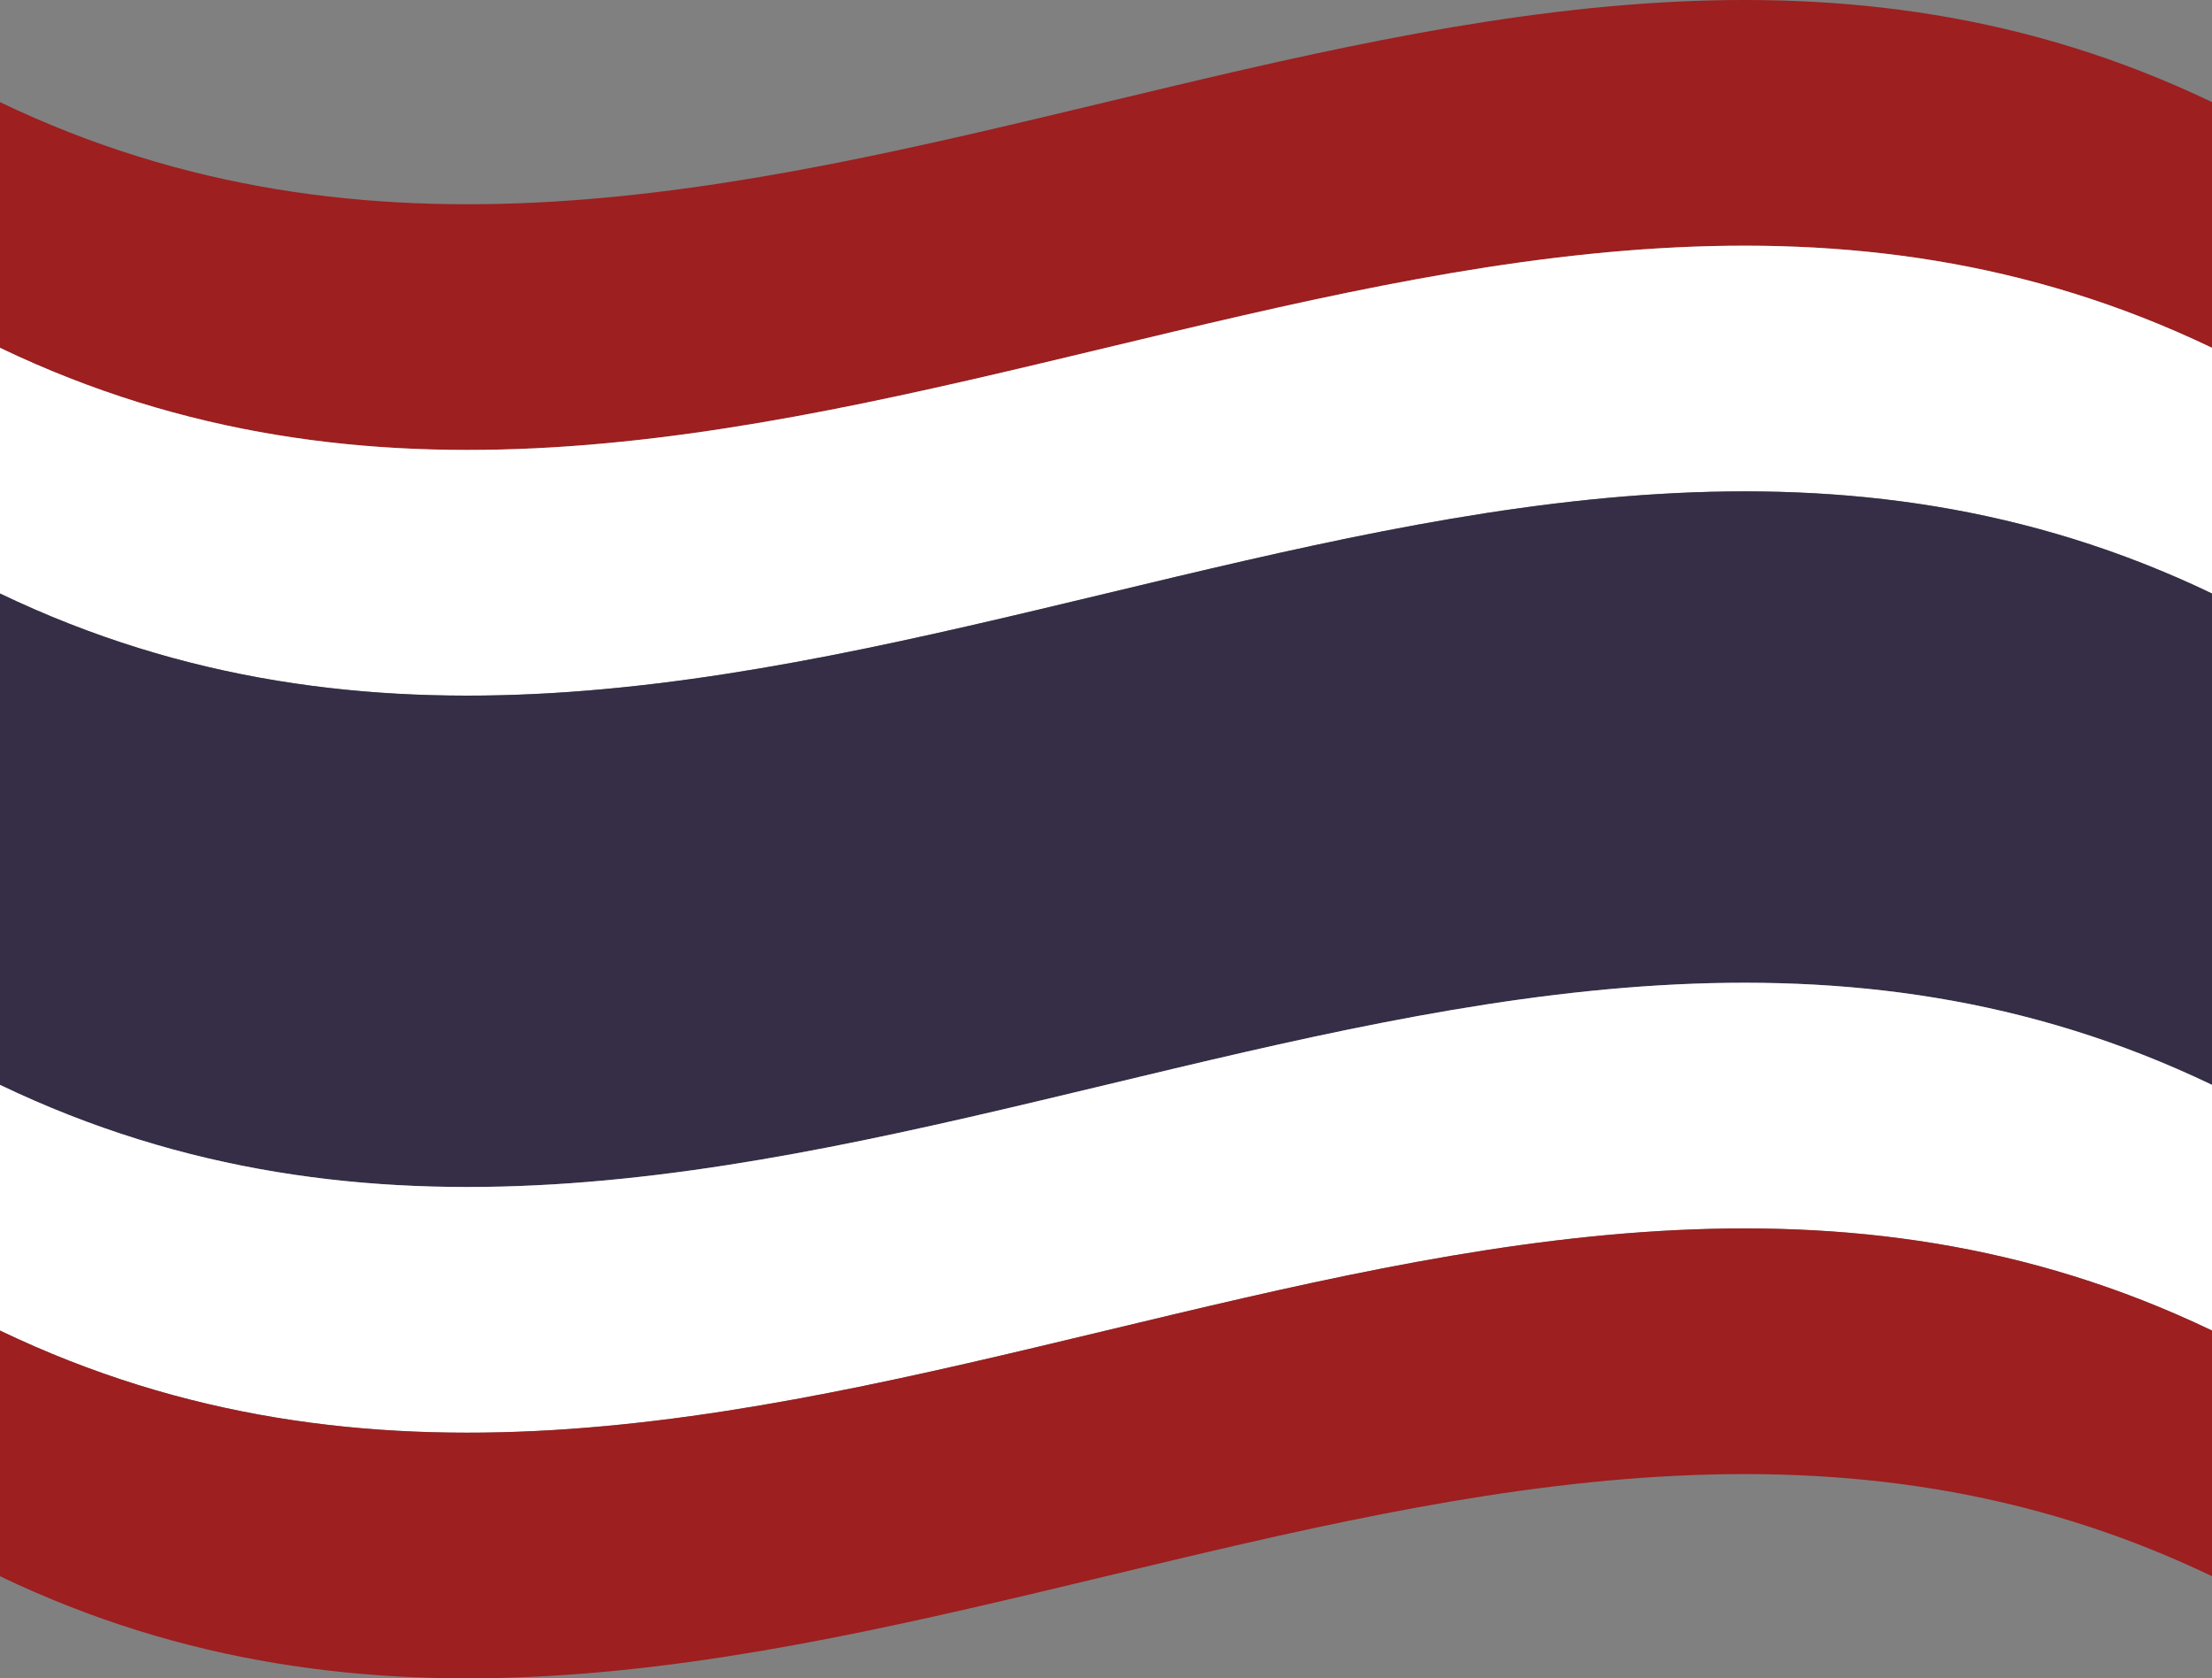
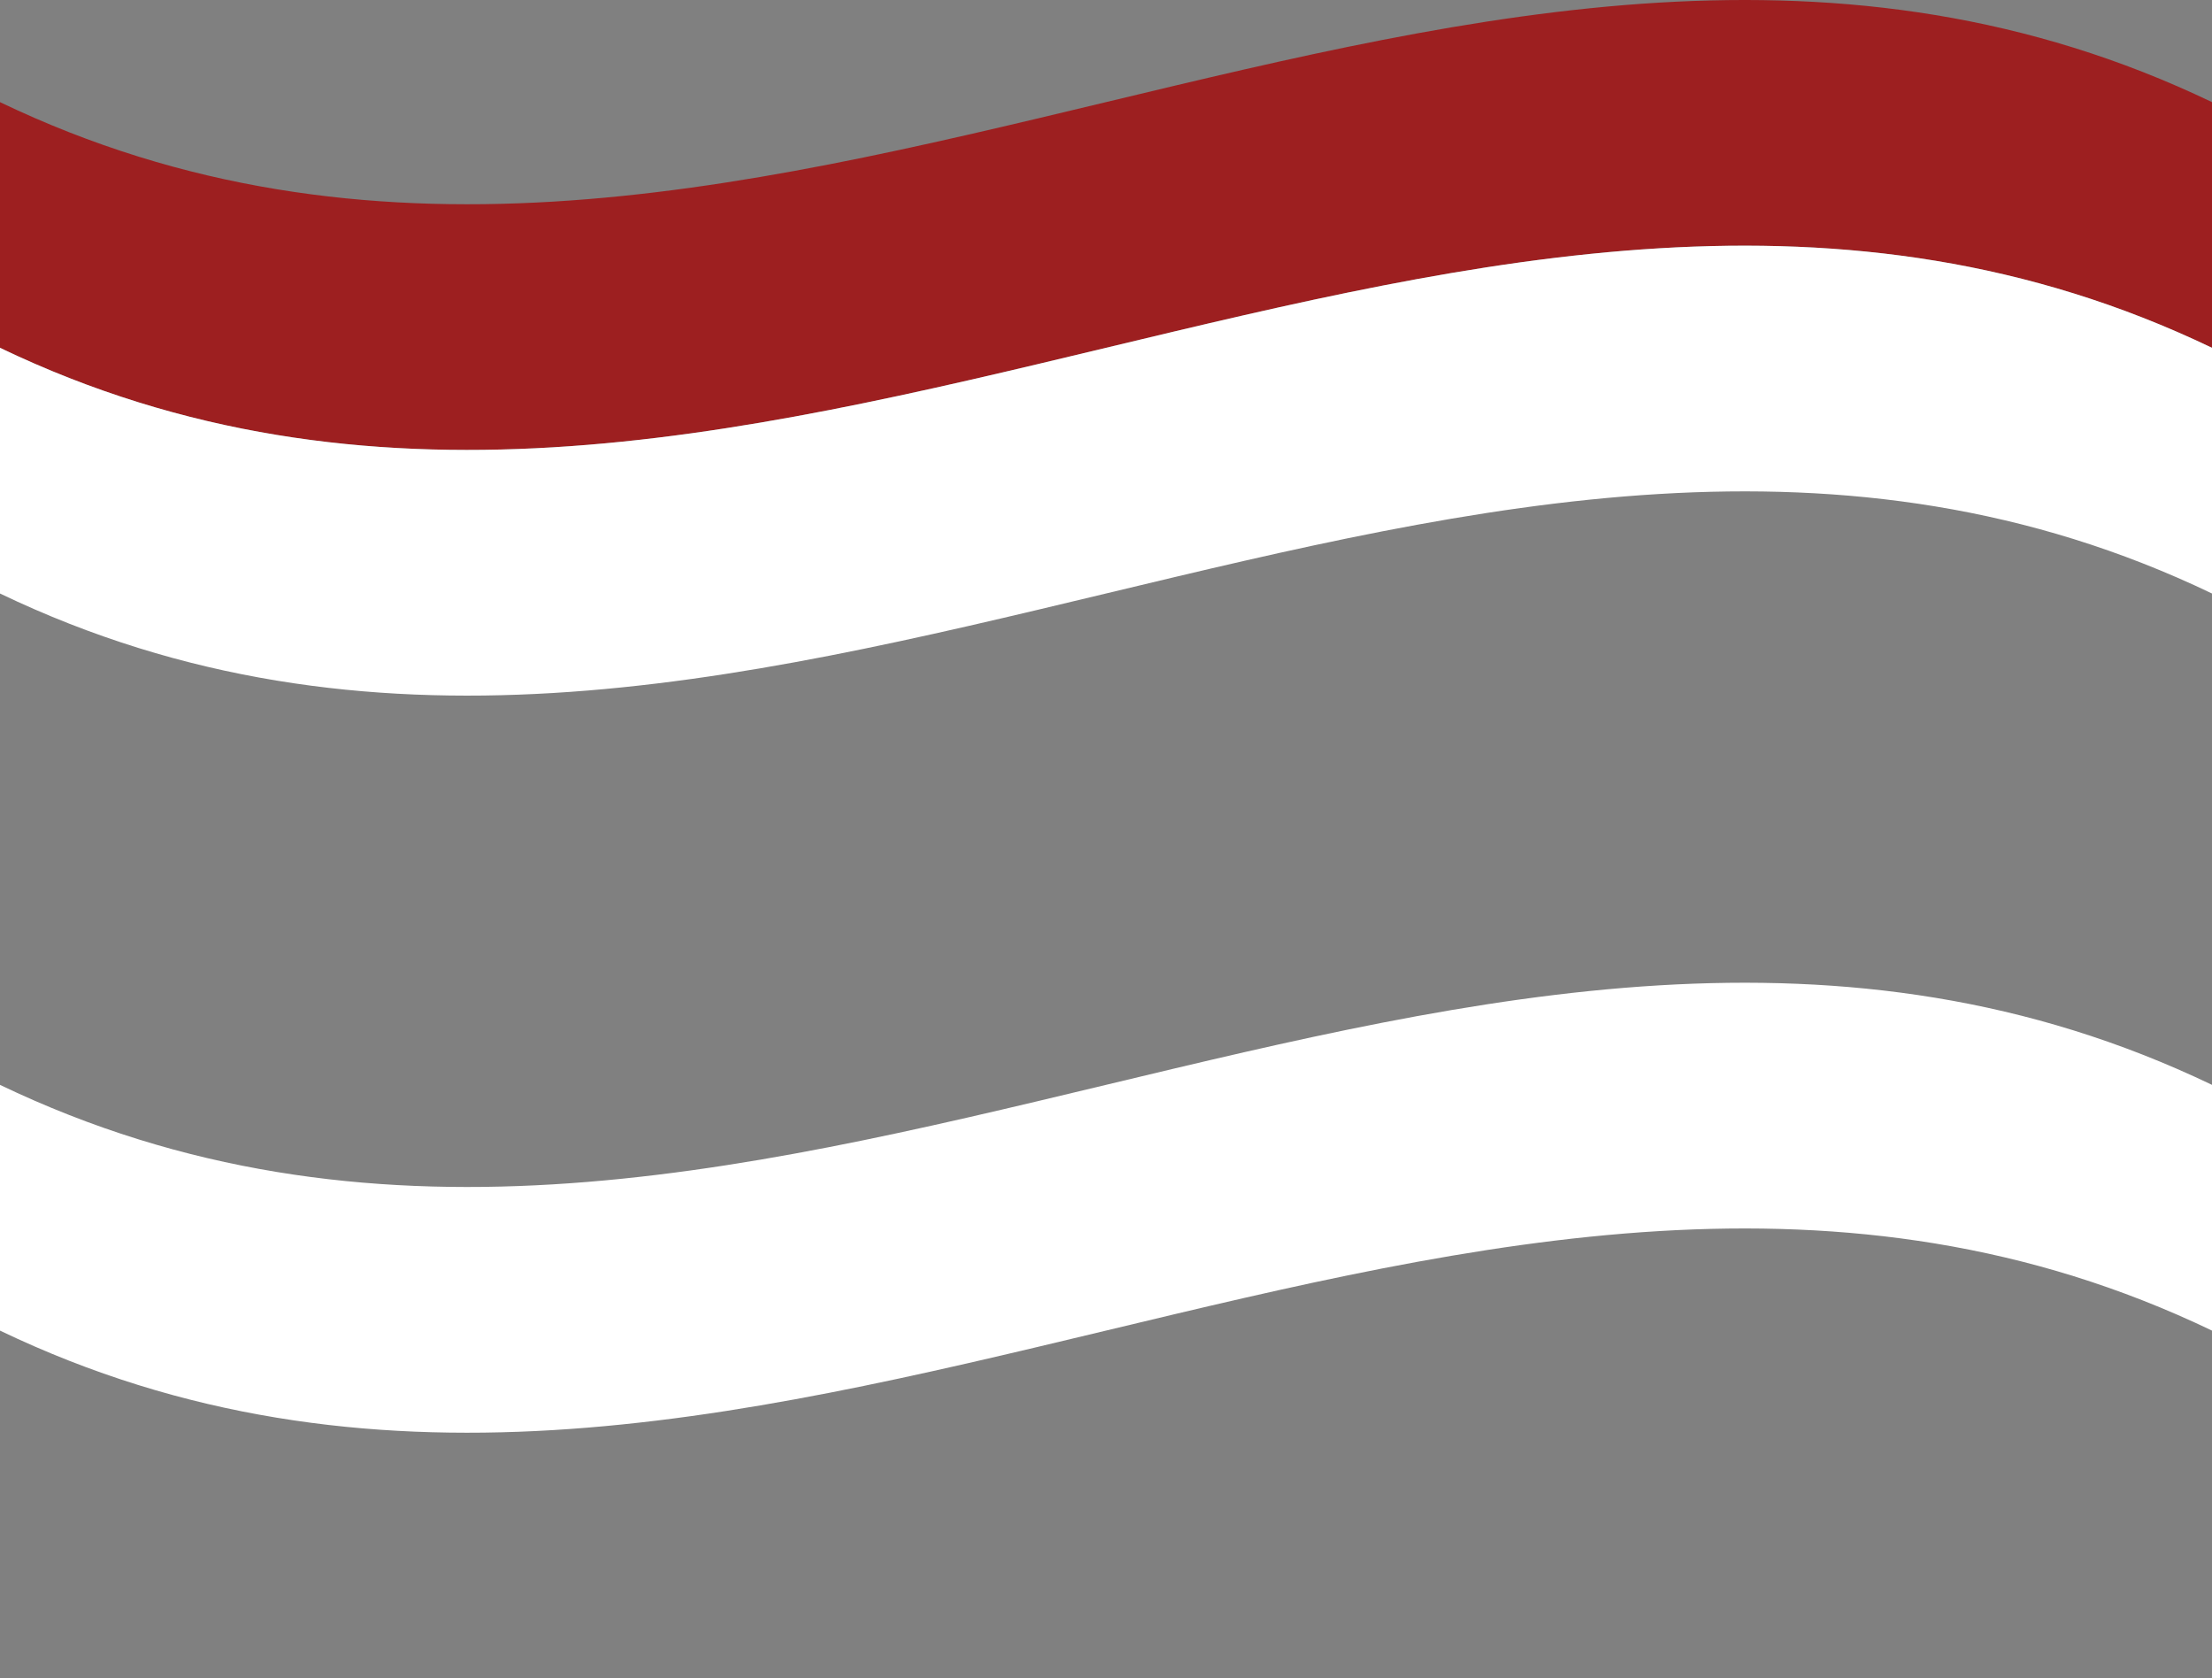
<svg xmlns="http://www.w3.org/2000/svg" id="グループ_1859" data-name="グループ 1859" width="102.19" height="77.518" viewBox="0 0 102.19 77.518">
  <rect x="0" y="0" width="102.19" height="77.518" fill="#808080" stroke="none" />
  <defs>
    <clipPath id="clip-path">
      <rect id="長方形_1084" data-name="長方形 1084" width="102.19" height="77.518" fill="none" />
    </clipPath>
  </defs>
  <g id="グループ_1858" data-name="グループ 1858" clip-path="url(#clip-path)">
    <path id="パス_5" data-name="パス 5" d="M0,4.717c34.063,16.34,68.127-16.34,102.19,0V16.065C68.127-.276,34.063,32.405,0,16.065Z" transform="translate(0 0)" fill="#9d1f20" />
    <path id="パス_6" data-name="パス 6" d="M0,32.075c34.063,16.34,68.127-16.34,102.19,0V43.423C68.127,27.082,34.063,59.763,0,43.423Z" transform="translate(0 -16.011)" fill="#fff" />
-     <path id="パス_7" data-name="パス 7" d="M0,59.434V82.129c34.063,16.34,68.127-16.34,102.19,0V59.434c-34.063-16.34-68.127,16.34-102.19,0" transform="translate(0 -32.022)" fill="#352e46" />
    <path id="パス_8" data-name="パス 8" d="M0,114.15c34.063,16.34,68.127-16.34,102.19,0V125.5c-34.063-16.341-68.127,16.34-102.19,0Z" transform="translate(0 -64.044)" fill="#fff" />
-     <path id="パス_9" data-name="パス 9" d="M0,141.509c34.063,16.34,68.127-16.34,102.19,0v11.347c-34.063-16.34-68.127,16.341-102.19,0Z" transform="translate(0 -80.056)" fill="#9d1f20" />
  </g>
</svg>